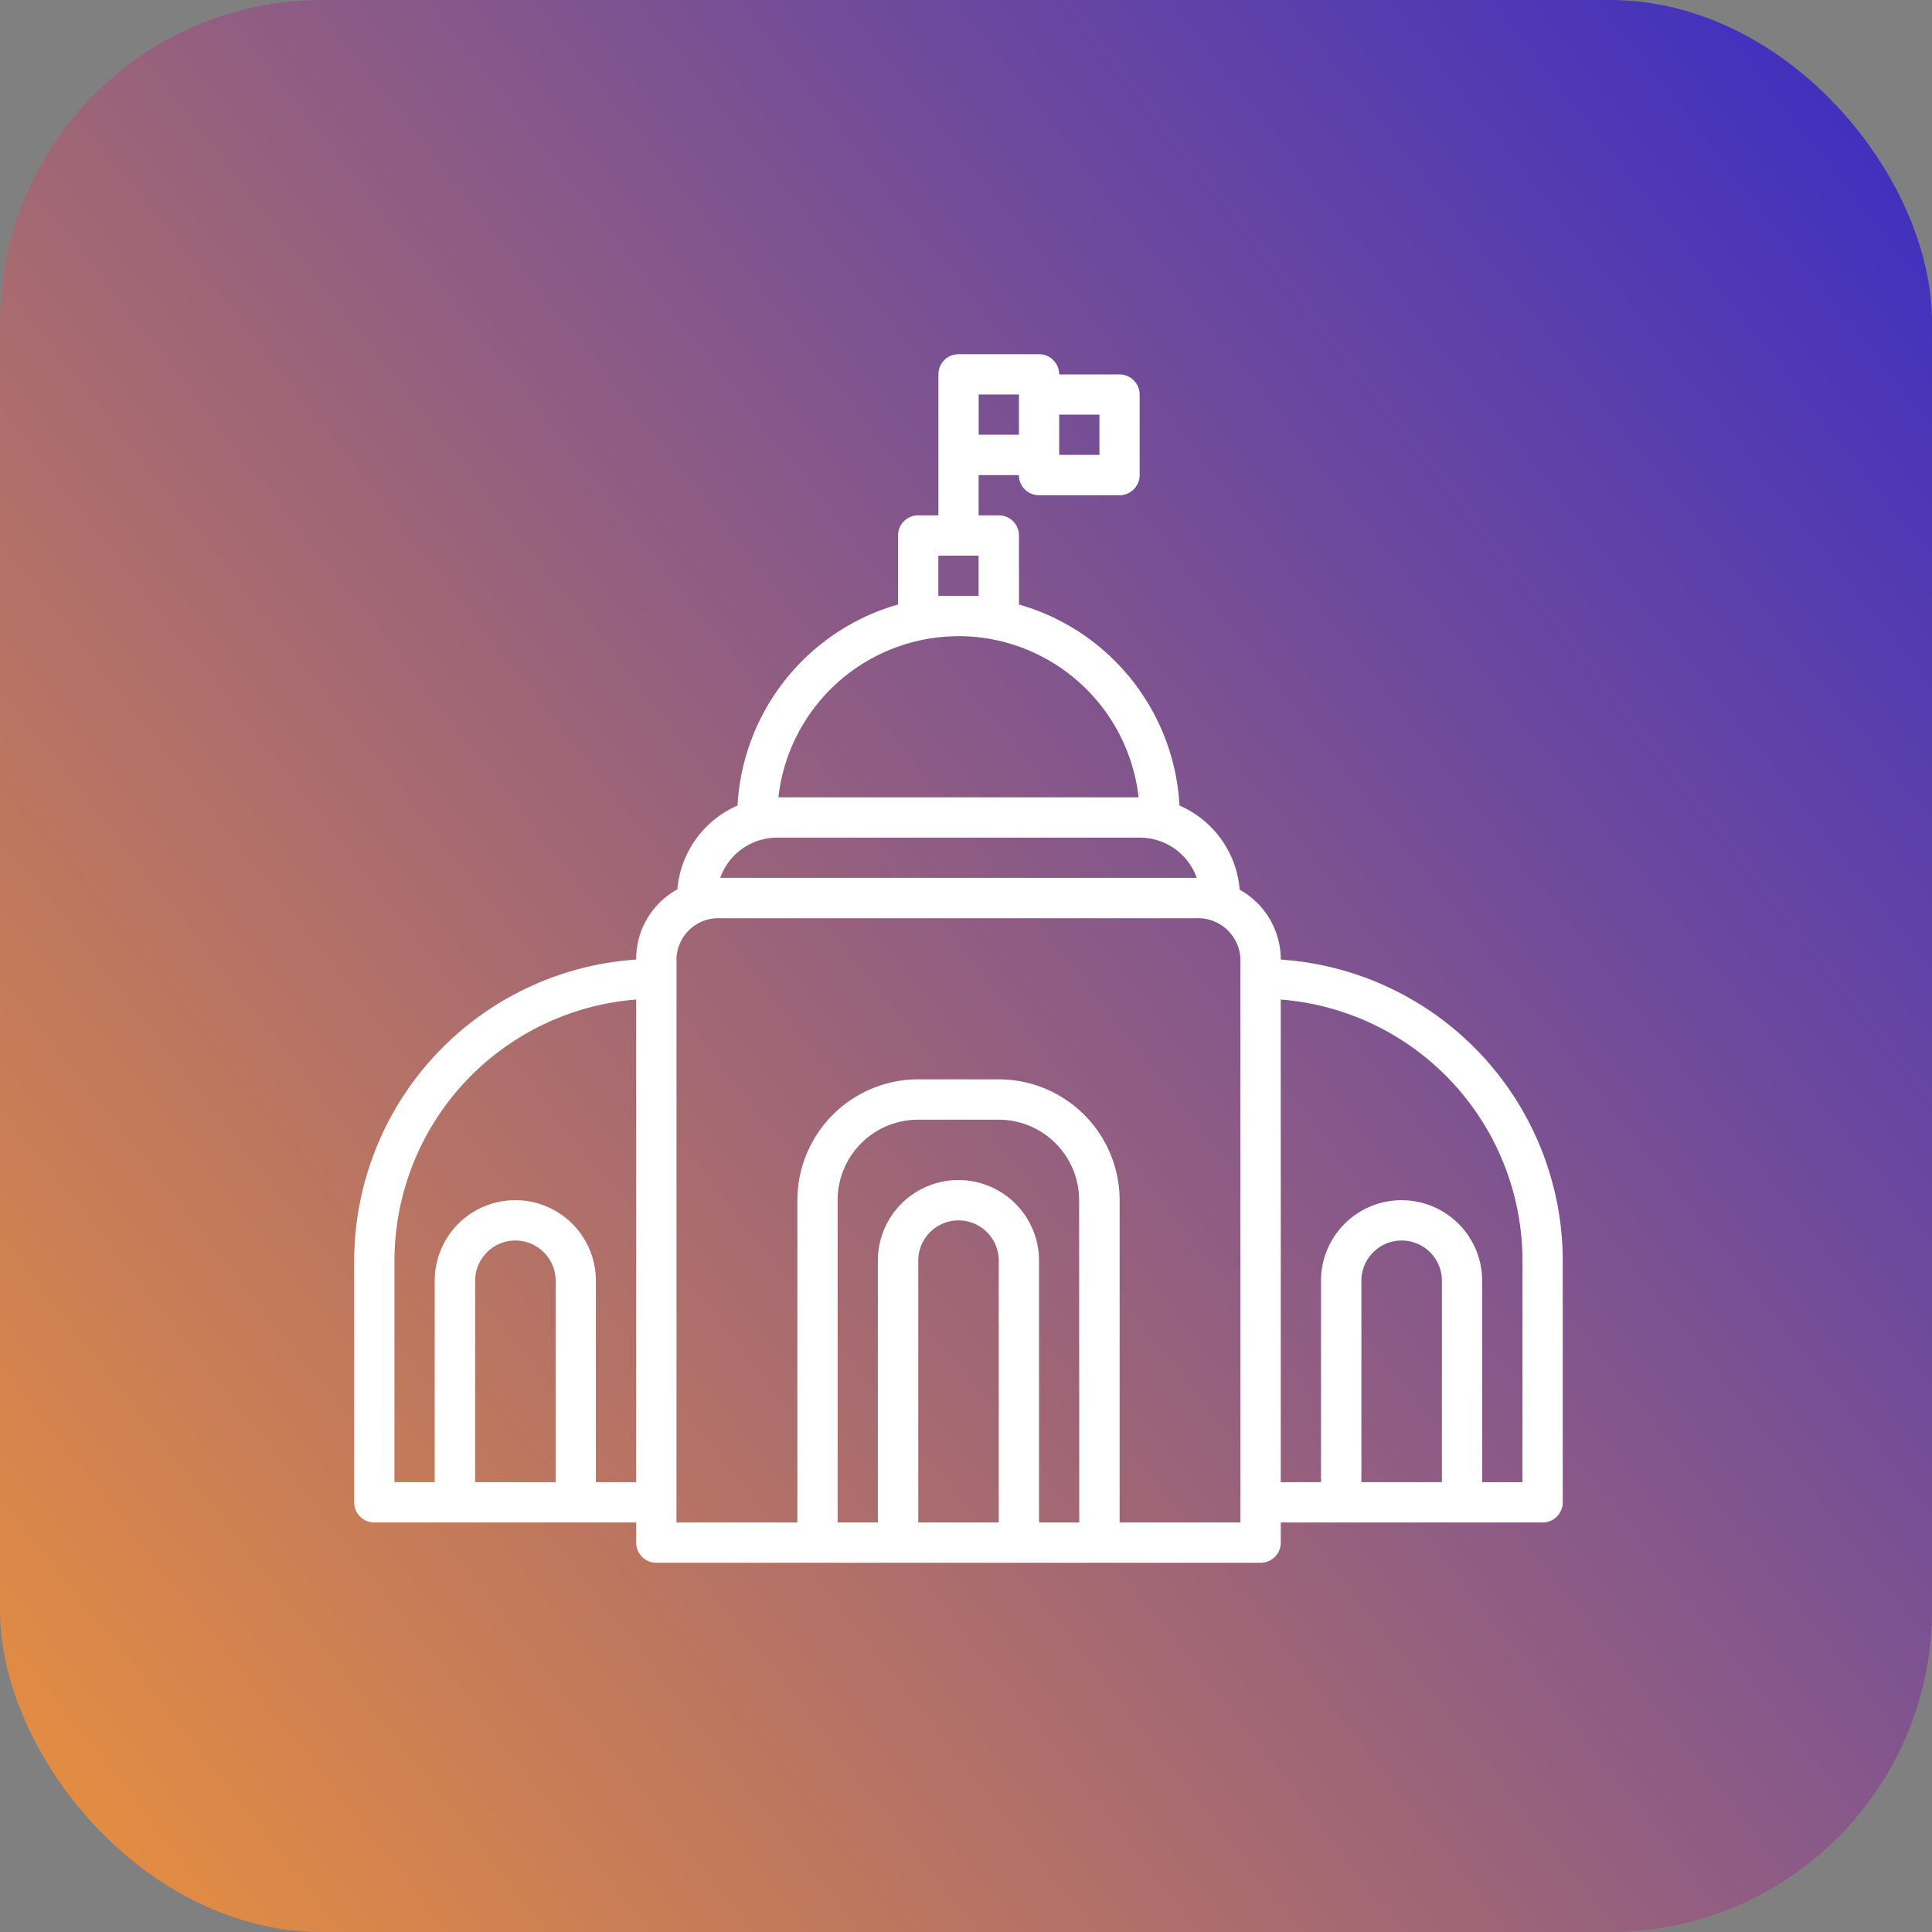
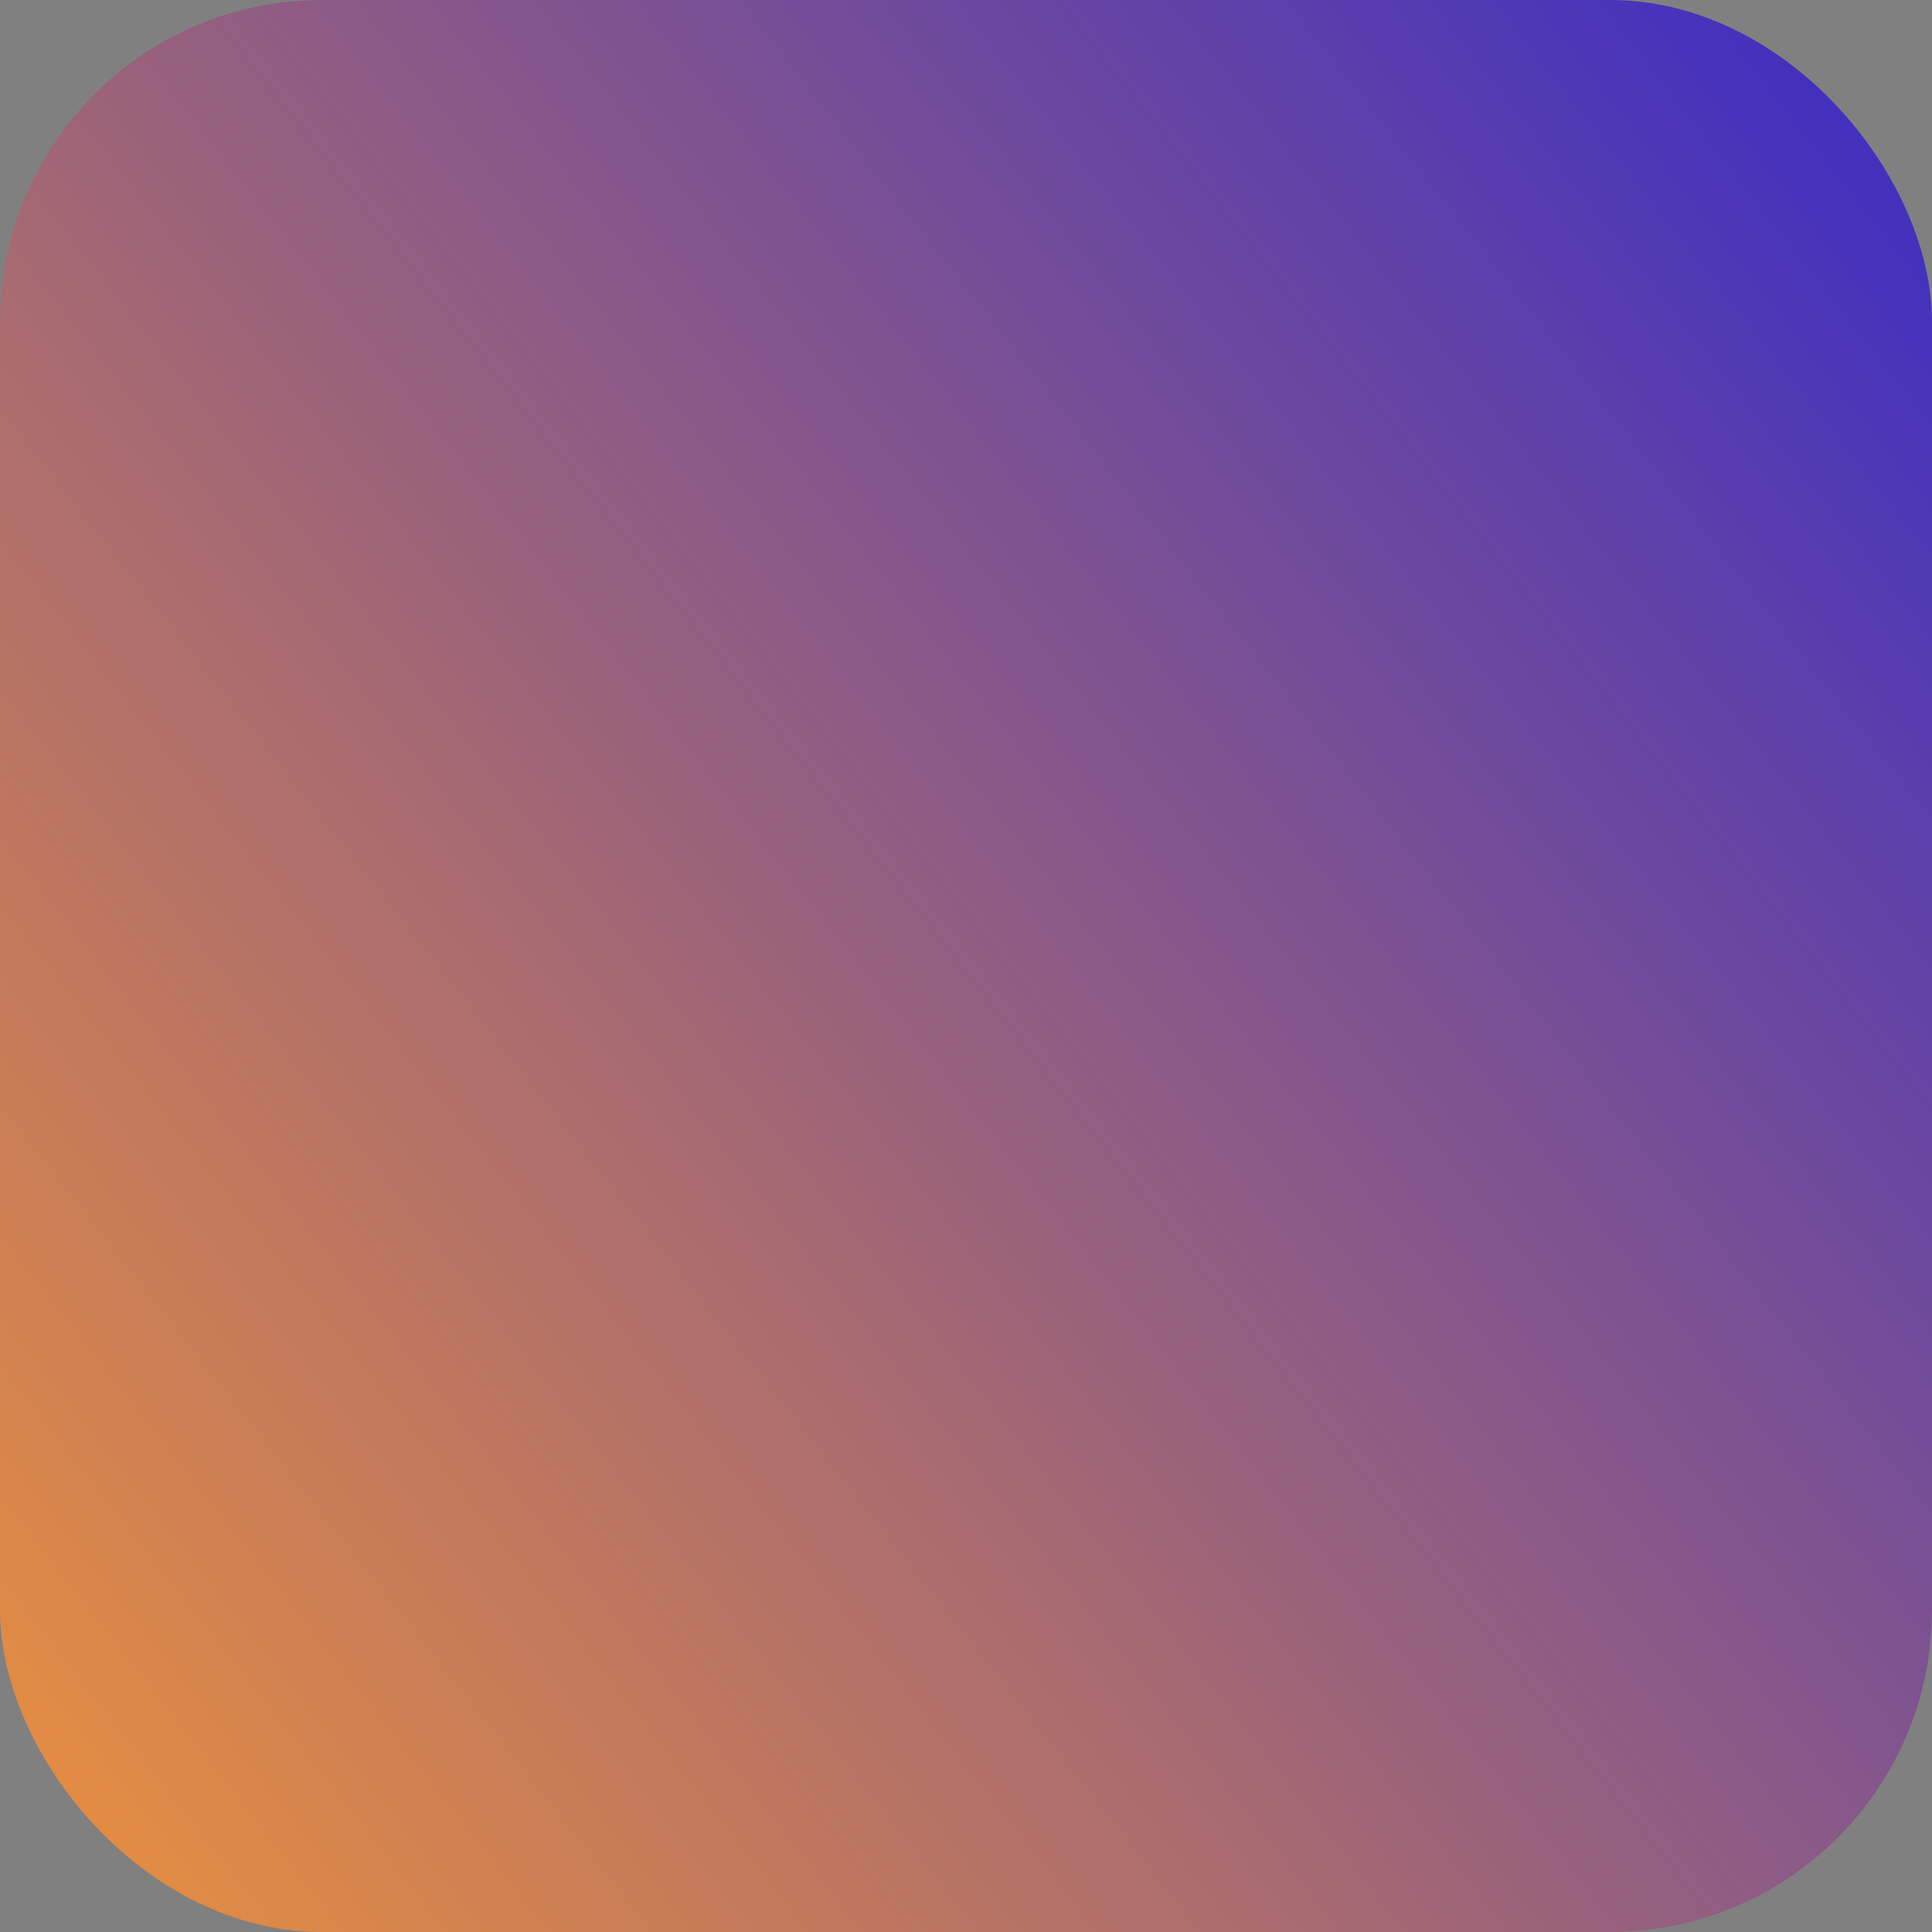
<svg xmlns="http://www.w3.org/2000/svg" width="120" height="120" viewBox="0 0 120 120">
  <rect x="0" y="0" width="120" height="120" fill="#808080" stroke="none" />
  <defs>
    <linearGradient id="linear-gradient" x1="-0.123" y1="1" x2="1.146" gradientUnits="objectBoundingBox">
      <stop offset="0" stop-color="#f89832" />
      <stop offset="1" stop-color="#2a23d1" />
    </linearGradient>
  </defs>
  <g id="Group_9908" data-name="Group 9908" transform="translate(-325 -3809)">
    <g id="Group_9816" data-name="Group 9816" transform="translate(325 3809)">
      <rect id="Rectangle_6236" data-name="Rectangle 6236" width="120" height="120" rx="20" fill="url(#linear-gradient)" />
-       <path id="government" d="M59.551,39.6v-.054A4.963,4.963,0,0,0,57,35.262a6.247,6.247,0,0,0-3.738-5.227,13.773,13.773,0,0,0-9.971-12.488V13.26a1.251,1.251,0,0,0-1.251-1.251H40.784v-2.5h2.5a1.251,1.251,0,0,0,1.251,1.251h5a1.251,1.251,0,0,0,1.251-1.251v-5a1.251,1.251,0,0,0-1.251-1.251H45.788A1.251,1.251,0,0,0,44.537,2h-5a1.251,1.251,0,0,0-1.251,1.251v8.758H37.031A1.251,1.251,0,0,0,35.78,13.26v4.286a13.773,13.773,0,0,0-9.971,12.488,6.255,6.255,0,0,0-3.737,5.208A4.921,4.921,0,0,0,19.515,39.5v.1A18.775,18.775,0,0,0,2,58.3V73.313a1.251,1.251,0,0,0,1.251,1.251H19.515v1.251a1.251,1.251,0,0,0,1.251,1.251H58.3a1.251,1.251,0,0,0,1.251-1.251V74.564H75.815a1.251,1.251,0,0,0,1.251-1.251V58.3A18.775,18.775,0,0,0,59.551,39.6ZM45.788,5.753h2.5v2.5h-2.5Zm-5-1.251h2.5V7h-2.5ZM14.511,72.062h-5V59.551a2.5,2.5,0,1,1,5,0Zm5,0h-2.5V59.551A5,5,0,0,0,7,59.551V72.062H4.5V58.3A16.286,16.286,0,0,1,19.515,42.083ZM38.282,14.511h2.5v2.5h-2.5Zm1.251,5A11.272,11.272,0,0,1,50.719,29.524H28.347A11.272,11.272,0,0,1,39.533,19.515ZM28.273,32.026h22.52a3.761,3.761,0,0,1,3.539,2.5h-29.6a3.761,3.761,0,0,1,3.539-2.5ZM42.035,74.564h-5V58.3a2.5,2.5,0,1,1,5,0Zm5,0h-2.5V58.3a5,5,0,1,0-10.009,0V74.564h-2.5V54.546a5,5,0,0,1,5-5h5a5,5,0,0,1,5,5Zm10.009-33.78v33.78H49.542V54.546a7.514,7.514,0,0,0-7.507-7.507h-5a7.514,7.514,0,0,0-7.507,7.507V74.564H22.018V39.5a2.6,2.6,0,0,1,2.7-2.468H54.3a2.64,2.64,0,0,1,2.746,2.512ZM69.559,72.062h-5V59.551a2.5,2.5,0,0,1,5,0Zm5,0h-2.5V59.551a5,5,0,1,0-10.009,0V72.062h-2.5V42.083A16.286,16.286,0,0,1,74.564,58.3Z" transform="translate(20 20)" fill="#fff" />
    </g>
  </g>
</svg>